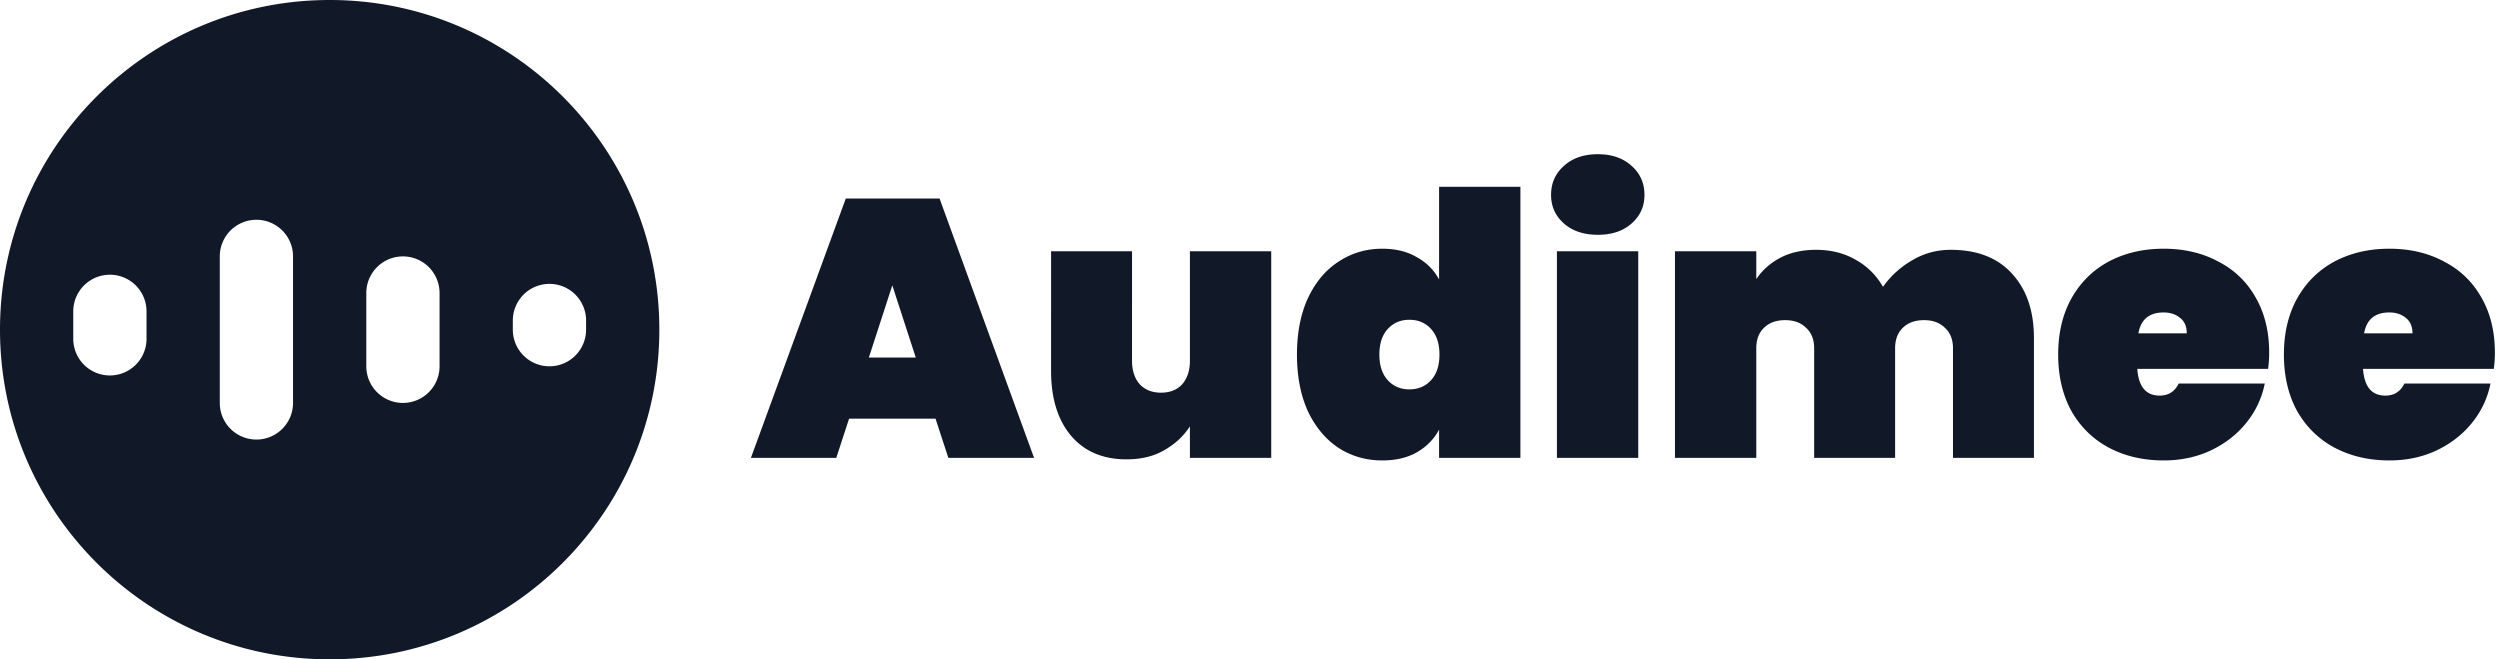
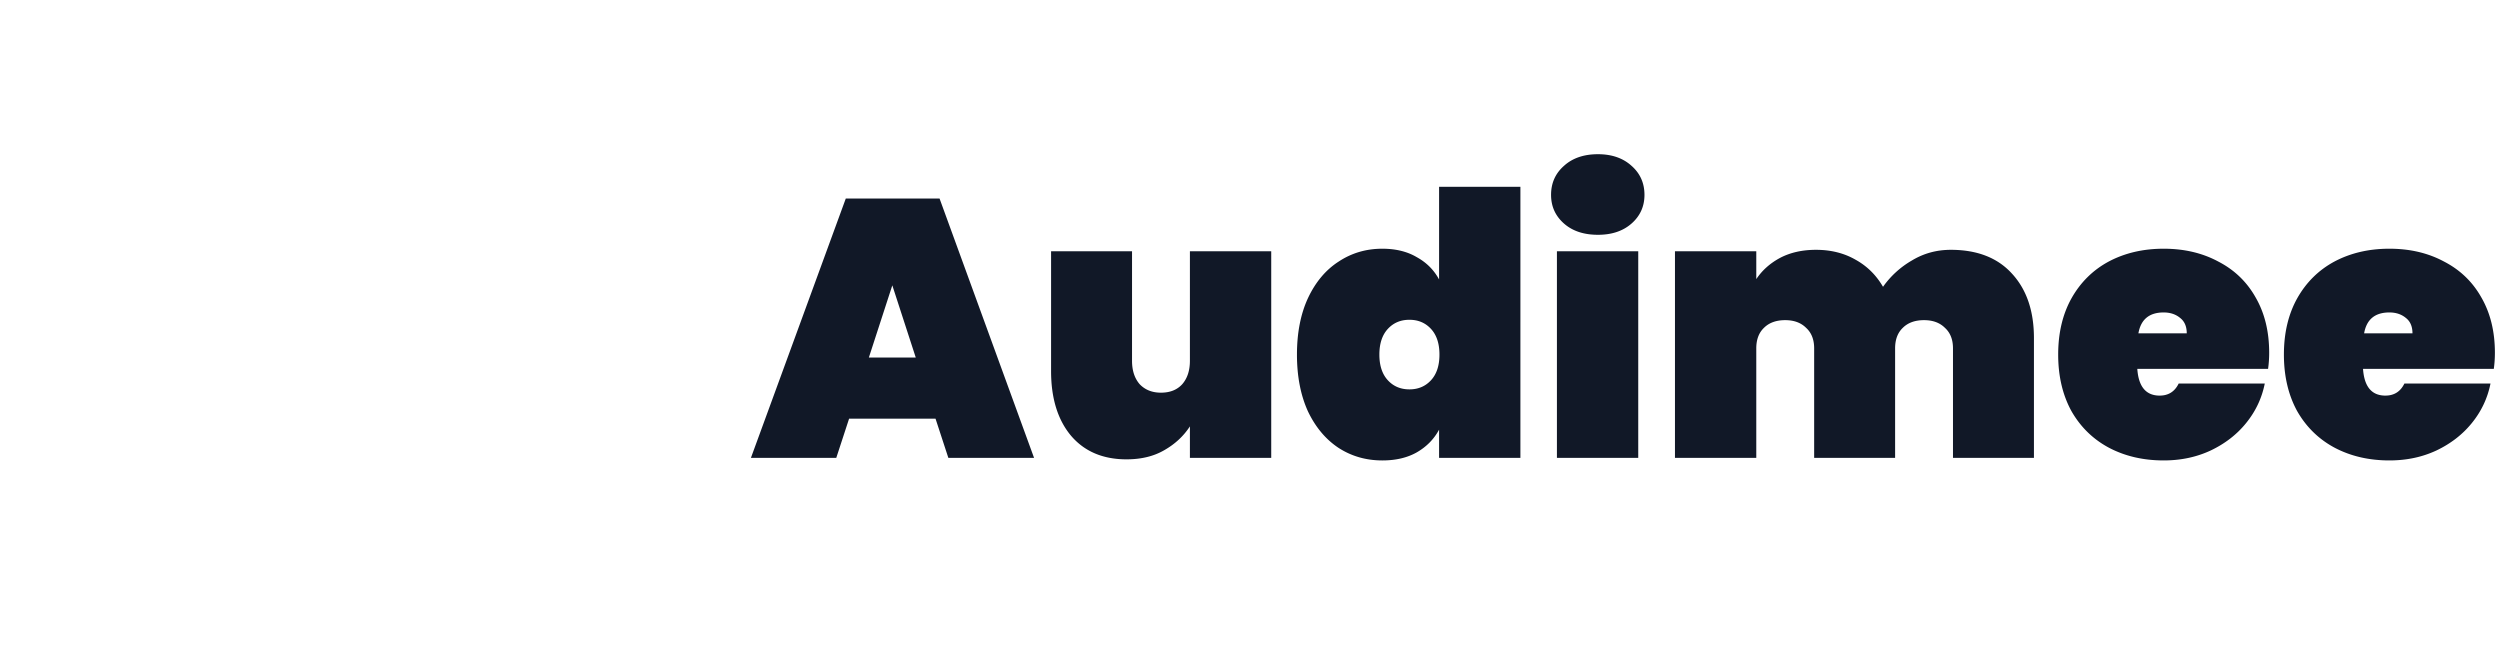
<svg xmlns="http://www.w3.org/2000/svg" width="273" height="72" fill="none">
  <path d="M102.16 45.72h-9.44L91.32 50H82l10.36-28.32h10.24L112.92 50h-9.36l-1.4-4.28zM100 39.04l-2.56-7.88-2.56 7.88H100zm38.818-11.6V50h-8.88v-3.44c-.694 1.067-1.627 1.933-2.8 2.6-1.147.667-2.52 1-4.12 1-2.587 0-4.614-.867-6.08-2.6-1.44-1.733-2.16-4.08-2.16-7.04V27.44h8.84V39.4c0 1.067.28 1.92.84 2.56.586.613 1.359.92 2.32.92.986 0 1.759-.307 2.319-.92.56-.64.841-1.493.841-2.56V27.44h8.88zm2.81 11.28c0-2.373.4-4.427 1.2-6.16.827-1.76 1.947-3.093 3.36-4 1.413-.933 3-1.4 4.76-1.4 1.467 0 2.72.307 3.76.92 1.067.587 1.88 1.4 2.44 2.44V20.4h8.88V50h-8.88v-3.08c-.56 1.04-1.373 1.867-2.44 2.48-1.04.587-2.293.88-3.76.88-1.76 0-3.347-.453-4.76-1.36-1.413-.933-2.533-2.267-3.36-4-.8-1.76-1.2-3.827-1.2-6.2zm15.56 0c0-1.2-.307-2.133-.92-2.8-.613-.667-1.4-1-2.36-1s-1.747.333-2.36 1c-.613.667-.92 1.6-.92 2.8 0 1.2.307 2.133.92 2.8.613.667 1.4 1 2.36 1s1.747-.333 2.36-1c.613-.667.92-1.6.92-2.8zm17.308-13.08c-1.547 0-2.787-.413-3.72-1.24-.934-.827-1.4-1.867-1.4-3.12 0-1.28.466-2.333 1.4-3.16.933-.853 2.173-1.28 3.72-1.28 1.52 0 2.746.427 3.68 1.28.933.827 1.4 1.88 1.4 3.16 0 1.253-.467 2.293-1.4 3.12-.934.827-2.16 1.24-3.68 1.24zm4.4 1.8V50h-8.88V27.44h8.88zm34.13-.16c2.88 0 5.107.867 6.68 2.6 1.6 1.733 2.4 4.08 2.4 7.04V50h-8.84V38.04c0-.96-.293-1.707-.88-2.24-.56-.56-1.32-.84-2.28-.84-.986 0-1.76.28-2.32.84-.56.533-.84 1.28-.84 2.24V50h-8.84V38.04c0-.96-.293-1.707-.88-2.24-.56-.56-1.32-.84-2.28-.84-.986 0-1.76.28-2.32.84-.56.533-.84 1.28-.84 2.24V50h-8.88V27.44h8.88v3.04c.64-.96 1.507-1.733 2.6-2.32 1.12-.587 2.427-.88 3.92-.88 1.627 0 3.067.36 4.32 1.08 1.254.693 2.254 1.68 3 2.96a9.937 9.937 0 0 1 3.16-2.88c1.28-.773 2.694-1.16 4.24-1.16zm34.767 11.24c0 .613-.04 1.2-.12 1.76h-14.28c.133 1.947.947 2.92 2.44 2.92.96 0 1.653-.44 2.08-1.32h9.4c-.32 1.6-1 3.04-2.04 4.32-1.013 1.253-2.307 2.253-3.88 3-1.547.72-3.253 1.08-5.12 1.08-2.24 0-4.24-.467-6-1.4-1.733-.933-3.093-2.267-4.08-4-.96-1.76-1.44-3.813-1.44-6.16s.48-4.387 1.44-6.12c.987-1.76 2.347-3.107 4.08-4.04 1.76-.933 3.76-1.4 6-1.4s4.227.467 5.96 1.4c1.76.907 3.12 2.213 4.08 3.92.987 1.707 1.48 3.72 1.48 6.04zm-9-2.12c0-.747-.24-1.307-.72-1.68-.48-.4-1.08-.6-1.8-.6-1.573 0-2.493.76-2.76 2.28h5.28zm33.649 2.12c0 .613-.04 1.2-.12 1.76h-14.28c.133 1.947.946 2.92 2.44 2.92.96 0 1.653-.44 2.08-1.32h9.4c-.32 1.6-1 3.04-2.04 4.32-1.014 1.253-2.307 2.253-3.88 3-1.547.72-3.254 1.08-5.12 1.08-2.24 0-4.24-.467-6-1.4-1.734-.933-3.094-2.267-4.08-4-.96-1.76-1.44-3.813-1.44-6.16s.48-4.387 1.44-6.12c.986-1.76 2.346-3.107 4.08-4.04 1.76-.933 3.76-1.4 6-1.4s4.226.467 5.96 1.4c1.76.907 3.12 2.213 4.08 3.92.986 1.707 1.48 3.72 1.48 6.04zm-9-2.12c0-.747-.24-1.307-.72-1.68-.48-.4-1.08-.6-1.8-.6-1.574 0-2.494.76-2.76 2.28h5.28z" fill="#111827" />
-   <path fill-rule="evenodd" clip-rule="evenodd" d="M72 36c0 19.882-16.118 36-36 36S0 55.882 0 36 16.118 0 36 0s36 16.118 36 36zm-48-8a4 4 0 0 1 8 0v16a4 4 0 0 1-8 0V28zm-12 2a4 4 0 0 0-4 4v3a4 4 0 0 0 8 0v-3a4 4 0 0 0-4-4zm28 2a4 4 0 0 1 8 0v8a4 4 0 0 1-8 0v-8zm20-1a4 4 0 0 0-4 4v1a4 4 0 0 0 8 0v-1a4 4 0 0 0-4-4z" fill="#111827" />
</svg>